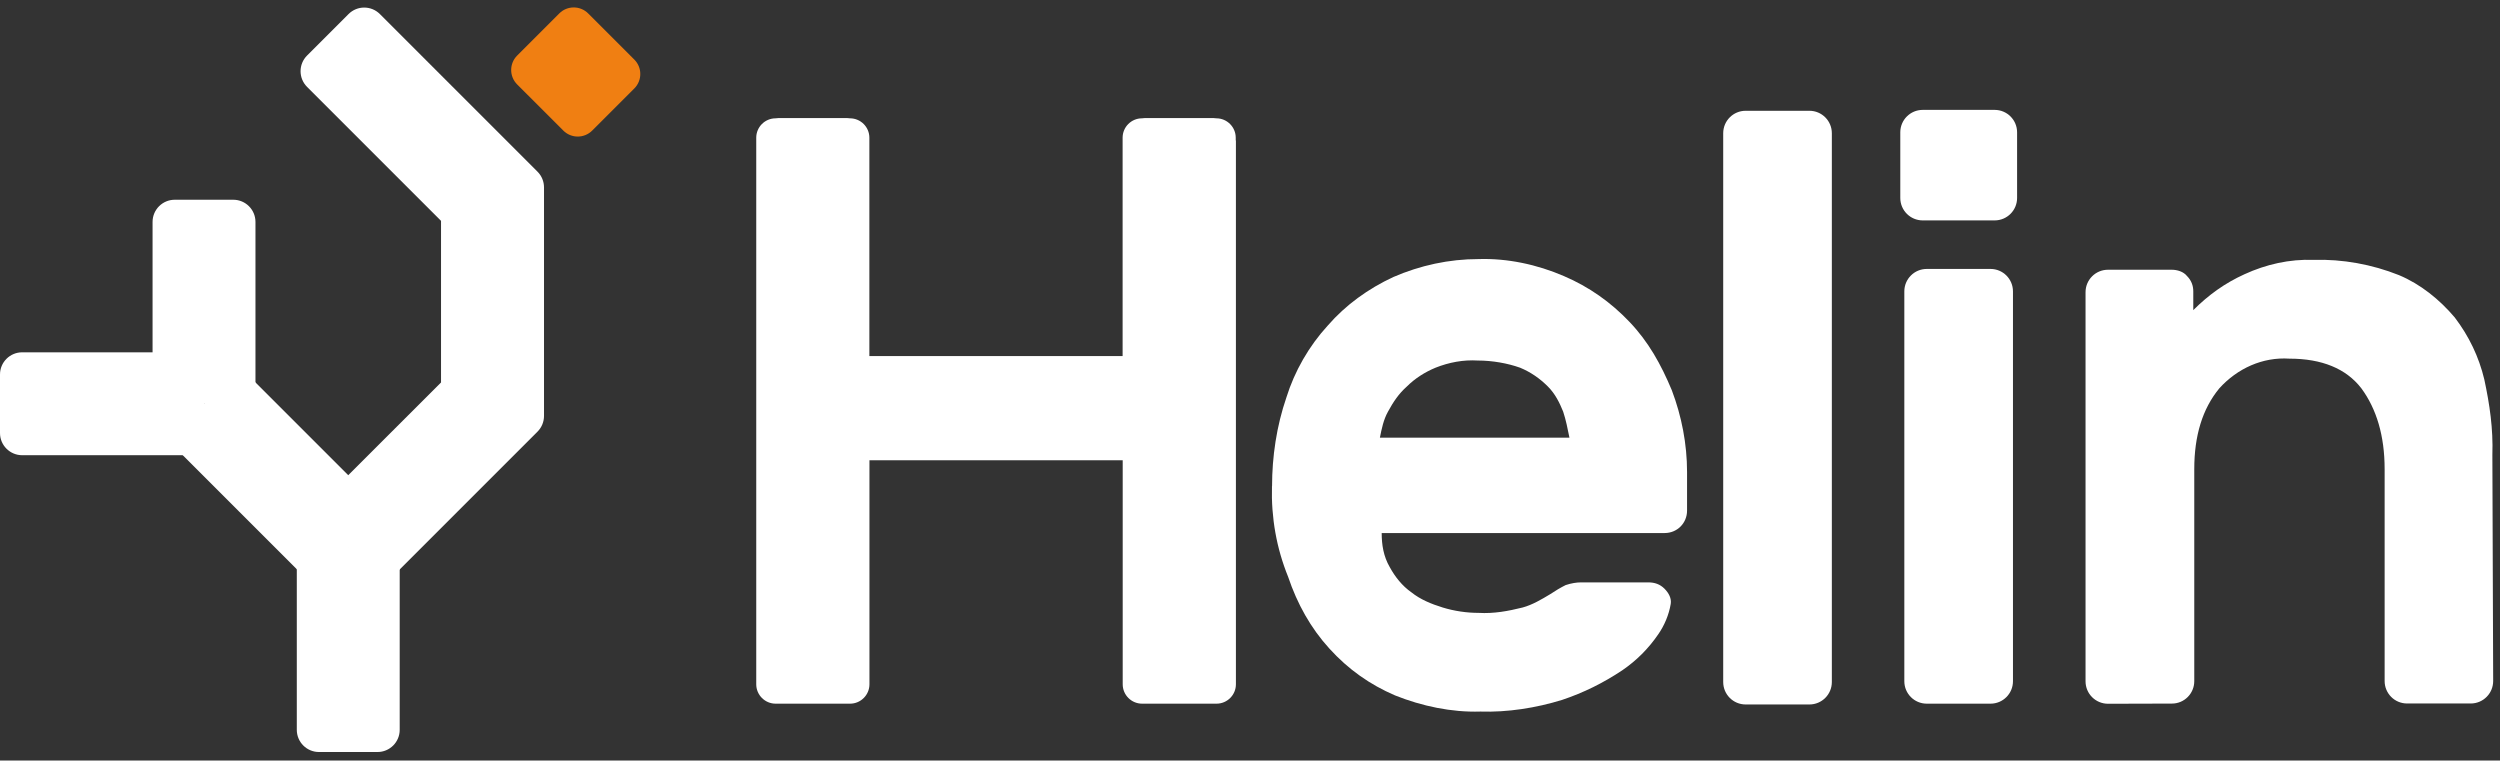
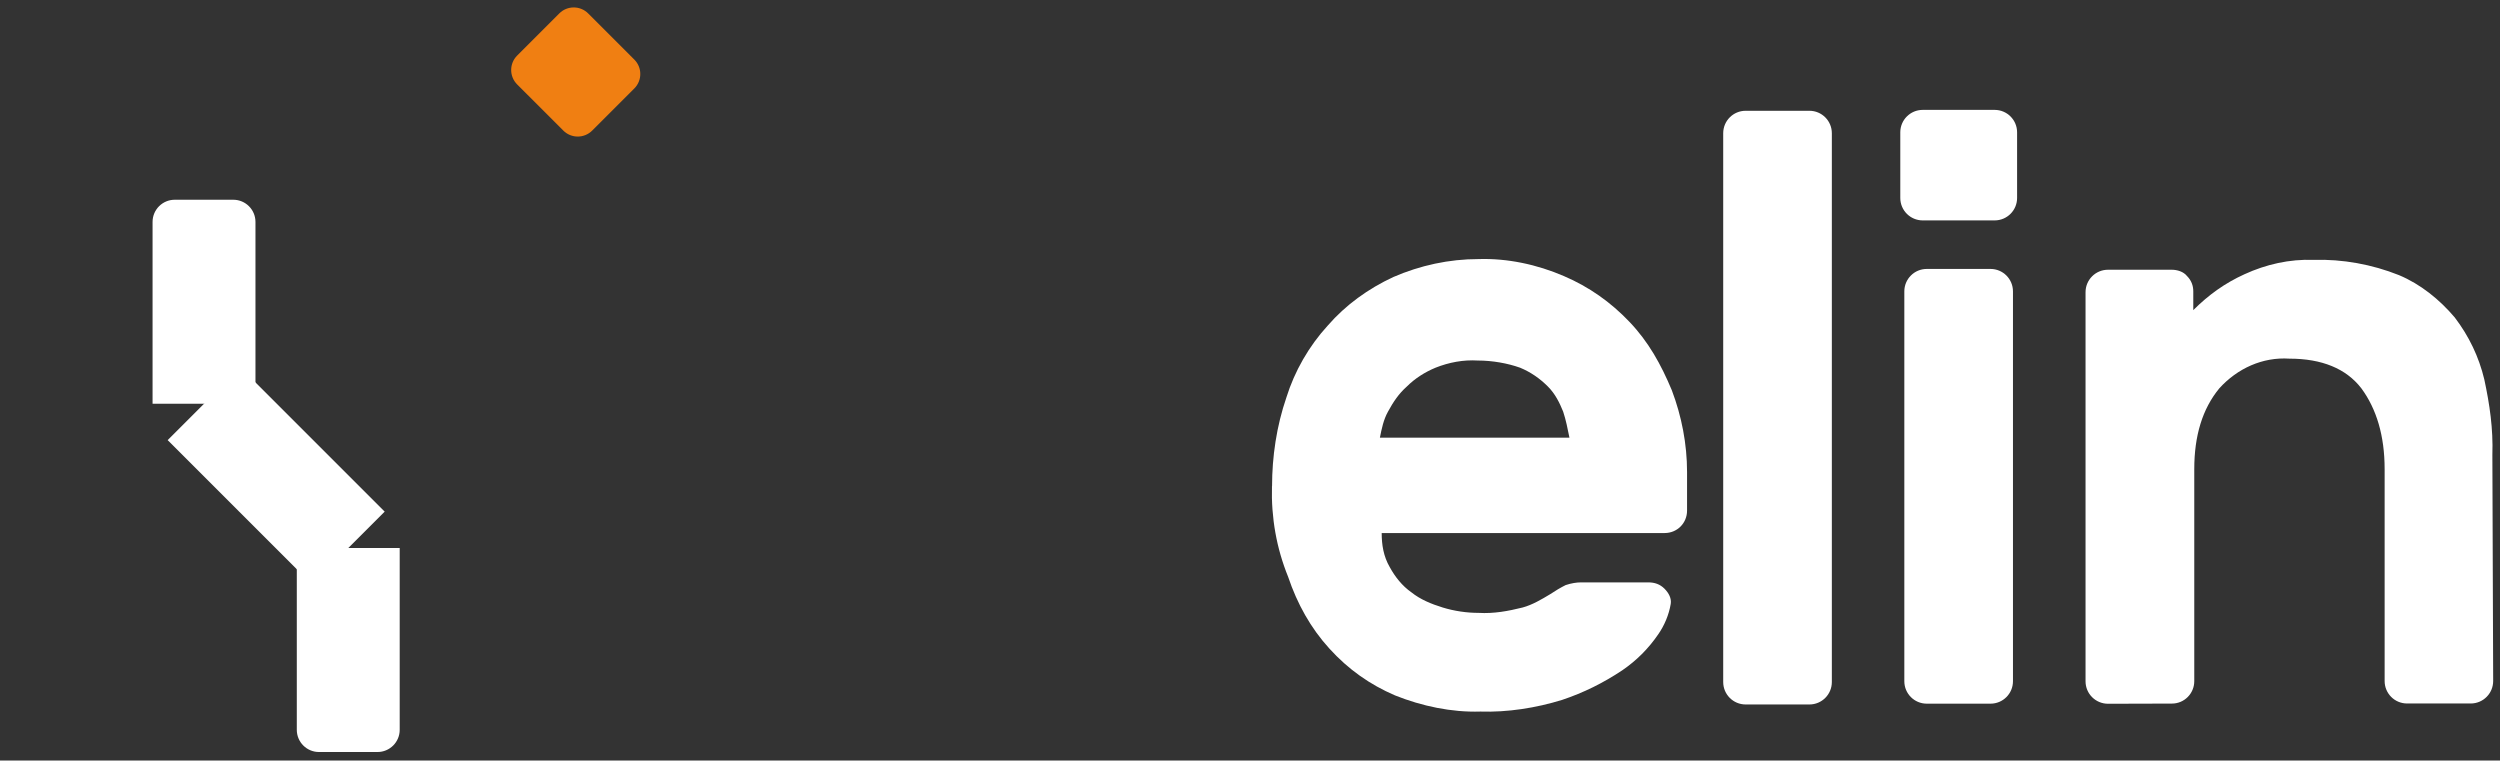
<svg xmlns="http://www.w3.org/2000/svg" width="332" height="101" viewBox="0 0 332 101" fill="none">
  <rect x="0" y="0" width="332" height="101" fill="#333333" stroke="none" />
  <path d="M168.93 64.581C168.93 60.65 169.526 56.587 170.836 52.775C171.909 49.32 173.815 45.973 176.328 43.233C178.711 40.492 181.701 38.336 185.037 36.787C188.611 35.239 192.435 34.405 196.366 34.405C200.179 34.286 204.122 35.12 207.696 36.668C211.032 38.098 213.903 40.123 216.405 42.756C218.906 45.377 220.574 48.367 222.016 51.822C223.326 55.277 224.041 58.982 224.041 62.675V67.81C224.041 69.478 222.731 70.788 221.063 70.788H183.488C183.488 72.337 183.726 73.885 184.56 75.315C185.275 76.625 186.228 77.817 187.42 78.651C188.611 79.604 190.041 80.199 191.589 80.676C193.138 81.153 194.806 81.391 196.355 81.391C198.38 81.51 200.286 81.153 202.204 80.676C203.514 80.319 204.706 79.604 205.897 78.889C206.612 78.412 207.208 78.055 207.922 77.698C208.637 77.459 209.352 77.34 209.948 77.34H218.894C219.728 77.34 220.443 77.579 221.039 78.174C221.635 78.77 221.992 79.485 221.873 80.199C221.635 81.629 221.039 83.059 220.205 84.25C218.894 86.156 217.346 87.705 215.44 89.015C212.938 90.683 210.305 91.993 207.446 92.947C203.991 94.019 200.167 94.615 196.593 94.495C192.781 94.615 188.837 93.781 185.263 92.351C181.928 90.921 179.056 88.896 176.555 86.144C174.053 83.404 172.266 80.176 171.063 76.602C169.514 72.789 168.799 68.727 168.918 64.557L168.93 64.581ZM196.247 47.879C194.341 47.76 192.435 48.117 190.636 48.832C189.207 49.427 187.896 50.261 186.824 51.334C185.752 52.287 185.037 53.359 184.322 54.669C183.726 55.741 183.488 56.933 183.25 58.124H208.423C208.184 56.933 207.946 55.741 207.589 54.669C207.112 53.478 206.517 52.287 205.564 51.334C204.491 50.261 203.3 49.427 201.87 48.832C200.203 48.236 198.177 47.879 196.259 47.879H196.247Z" fill="white" />
-   <path d="M164.105 18.655C164.105 18.655 164.105 18.655 164.105 18.643V18.286C164.105 16.869 162.95 15.713 161.532 15.713C161.401 15.701 161.27 15.677 161.127 15.677H152.061C151.918 15.677 151.787 15.701 151.656 15.713C150.238 15.713 149.083 16.869 149.083 18.286V47.283H115.452V18.286C115.452 16.869 114.296 15.713 112.878 15.713C112.747 15.701 112.616 15.677 112.473 15.677H103.407C103.264 15.677 103.133 15.701 103.002 15.713C101.585 15.713 100.429 16.869 100.429 18.286V90.874C100.429 92.291 101.585 93.447 103.002 93.447H112.89C114.308 93.447 115.463 92.291 115.463 90.874V61.126H149.095V90.874C149.095 92.291 150.25 93.447 151.668 93.447H161.556C162.974 93.447 164.129 92.291 164.129 90.874V90.481C164.129 90.481 164.129 90.481 164.129 90.469V18.655H164.105Z" fill="white" />
  <path d="M240.291 14.712H231.82C230.175 14.712 228.842 16.046 228.842 17.691V90.576C228.842 92.221 230.175 93.554 231.82 93.554H240.291C241.936 93.554 243.269 92.221 243.269 90.576V17.691C243.269 16.046 241.936 14.712 240.291 14.712Z" fill="white" />
  <path d="M264.892 14.593H255.337C253.692 14.593 252.359 15.927 252.359 17.571V26.292C252.359 27.937 253.692 29.27 255.337 29.27H264.892C266.537 29.27 267.87 27.937 267.87 26.292V17.571C267.87 15.927 266.537 14.593 264.892 14.593Z" fill="white" />
  <path d="M264.344 35.715H255.873C254.228 35.715 252.895 37.049 252.895 38.694V90.469C252.895 92.114 254.228 93.447 255.873 93.447H264.344C265.989 93.447 267.322 92.114 267.322 90.469V38.694C267.322 37.049 265.989 35.715 264.344 35.715Z" fill="white" />
  <path d="M330.987 60.4C331.106 56.945 330.629 53.716 329.914 50.38C329.2 47.402 327.889 44.65 325.983 42.148C323.958 39.766 321.456 37.74 318.585 36.537C315.011 35.108 311.068 34.393 307.255 34.512C304.039 34.393 300.929 35.108 298.07 36.418C295.449 37.609 293.305 39.158 291.268 41.183V38.682C291.268 37.967 291.029 37.252 290.434 36.656C289.957 36.061 289.123 35.822 288.408 35.822H279.938C278.294 35.822 276.96 37.157 276.96 38.801V90.481C276.96 92.125 278.294 93.459 279.95 93.459L288.432 93.435C290.076 93.435 291.399 92.101 291.399 90.457V62.294C291.399 57.886 292.471 54.3 294.734 51.56C297.117 48.939 300.465 47.39 304.039 47.629C308.327 47.629 311.556 48.939 313.581 51.56C315.606 54.3 316.679 57.886 316.679 62.294V90.445C316.679 92.089 318.013 93.423 319.657 93.423H328.115C329.759 93.423 331.094 92.089 331.094 90.433L330.987 60.376V60.4Z" fill="white" />
  <path d="M33.926 53.619H20.261V29.471C20.261 27.845 21.581 26.526 23.206 26.526H30.981C32.606 26.526 33.926 27.845 33.926 29.471V53.619Z" fill="white" />
  <path d="M50.135 99.867H42.36C40.734 99.867 39.415 98.547 39.415 96.922V72.773H53.08V96.922C53.08 98.547 51.76 99.867 50.135 99.867Z" fill="white" />
  <path d="M31.928 48.786L22.266 58.449L41.424 77.606L51.086 67.944L31.928 48.786Z" fill="white" />
-   <path d="M27.093 60.452H2.945C1.319 60.452 0 59.132 0 57.507V49.732C0 48.106 1.319 46.787 2.945 46.787H27.093V60.452Z" fill="white" />
  <path d="M74.275 1.782L68.678 7.38C67.62 8.438 67.62 10.153 68.678 11.211L74.809 17.342C75.867 18.4 77.582 18.4 78.64 17.342L84.238 11.745C85.296 10.687 85.296 8.971 84.238 7.913L78.107 1.782C77.049 0.724 75.334 0.724 74.275 1.782Z" fill="#F07F12" />
-   <path d="M51.065 77.603L41.406 67.944L58.569 50.792V29.329L40.782 11.542C39.627 10.388 39.627 8.526 40.782 7.372L46.283 1.871C47.437 0.716 49.298 0.716 50.453 1.871L71.385 22.803C71.939 23.357 72.245 24.099 72.245 24.889V55.233C72.245 56.011 71.939 56.764 71.385 57.318L51.089 77.615L51.065 77.603Z" fill="white" />
</svg>